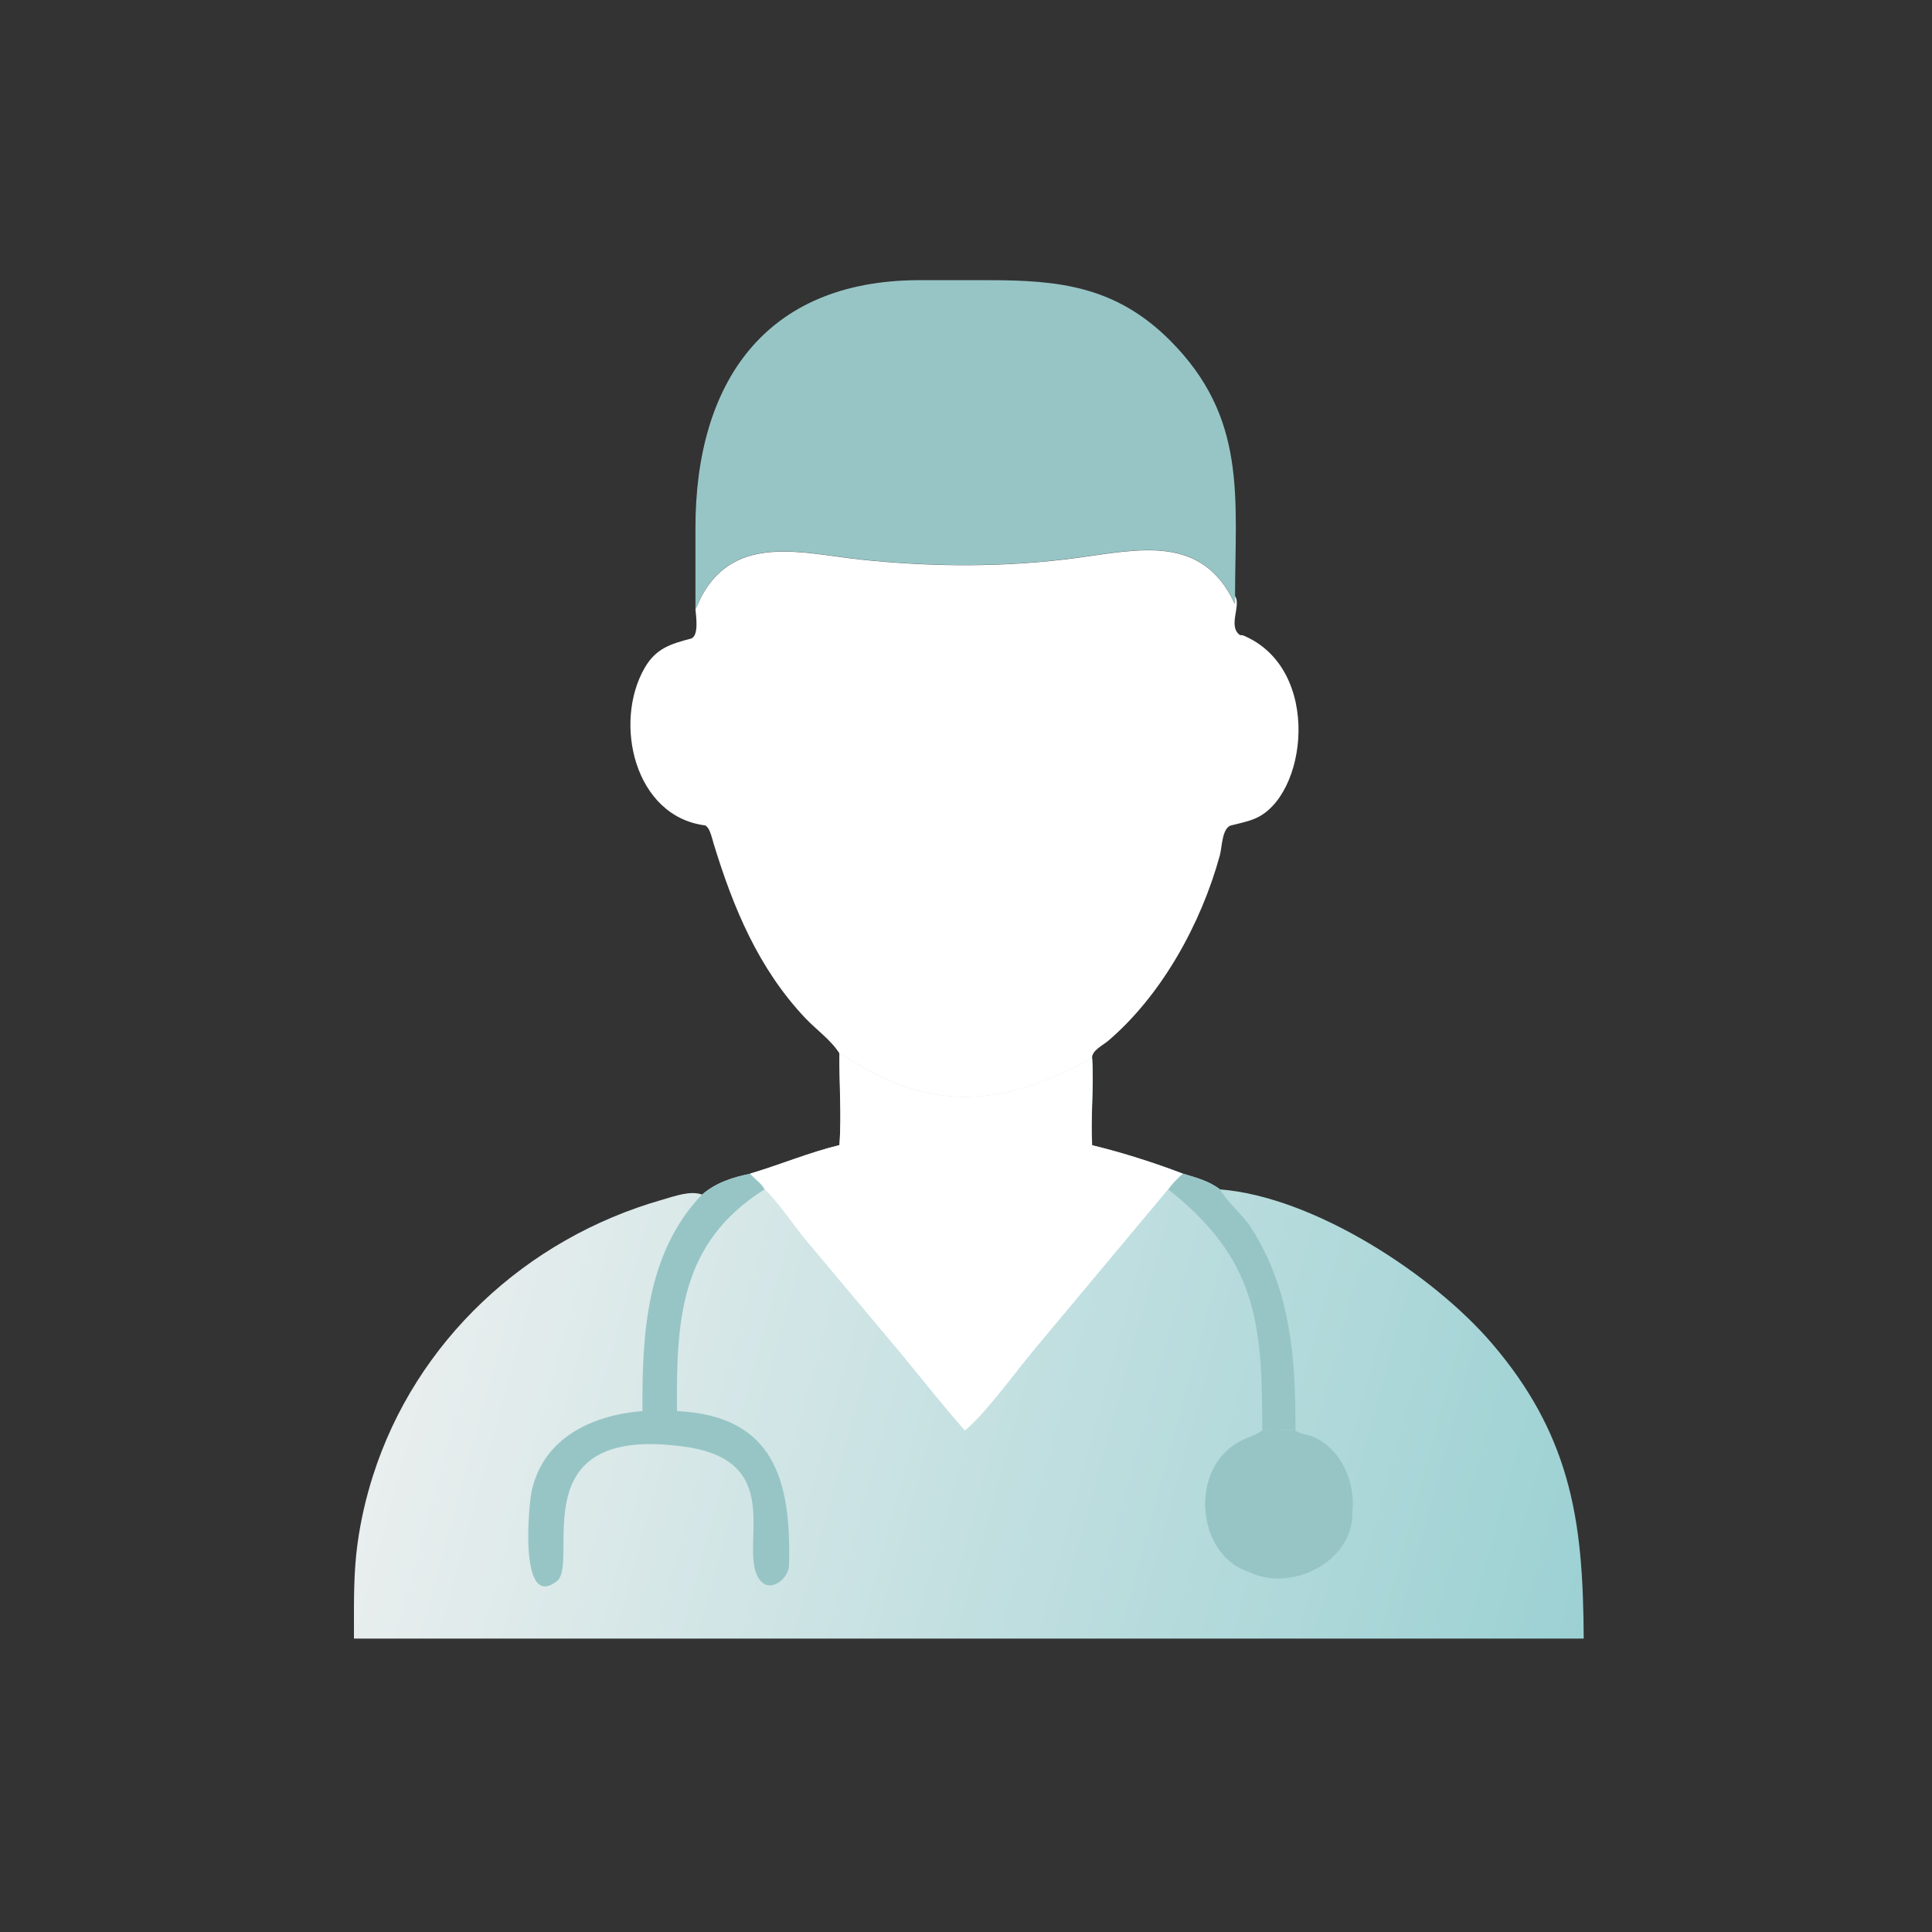
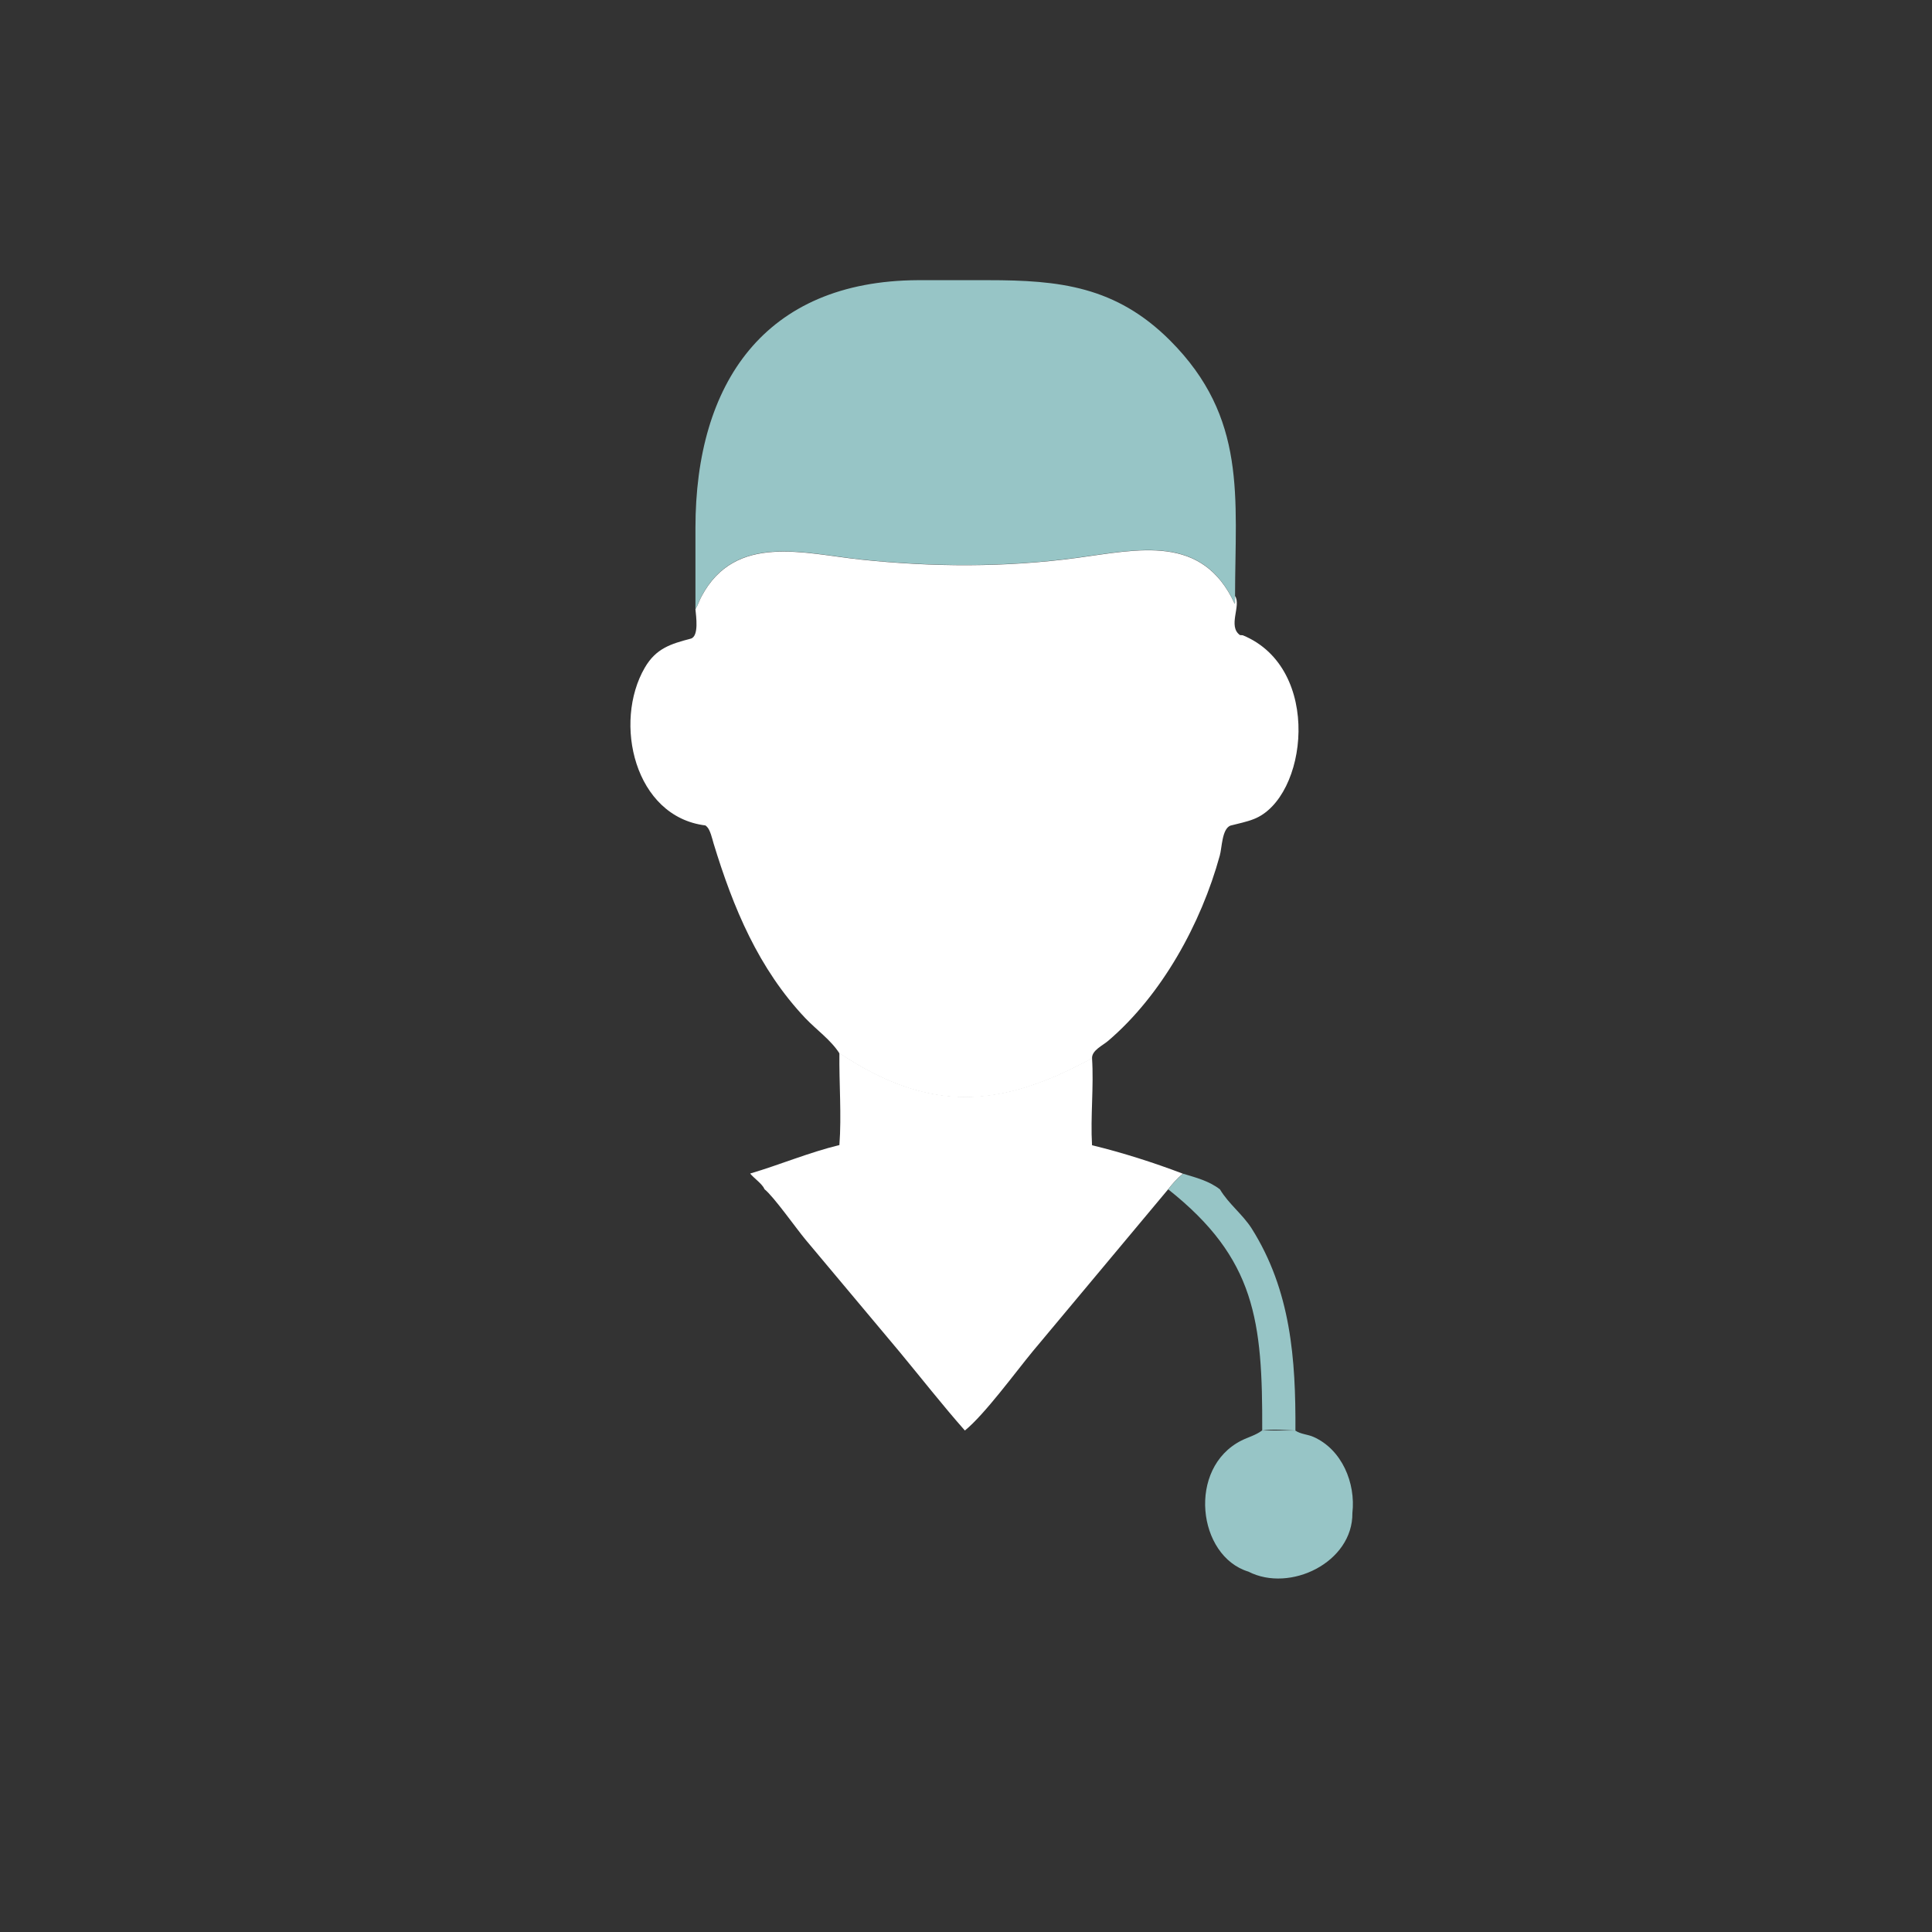
<svg xmlns="http://www.w3.org/2000/svg" version="1.1" id="Слой_1" x="0px" y="0px" width="1024px" height="1024px" viewBox="0 0 1024 1024" style="enable-background:new 0 0 1024 1024;" xml:space="preserve">
  <rect x="0" y="0" width="1024" height="1024" fill="#333333" stroke="none" />
  <style type="text/css"> .st0{fill:#97C5C6;} .st1{fill:#FFFFFF;} .st2{fill:url(#SVGID_1_);} </style>
  <path class="st0" d="M368.6,322.9l0-43.1c0-76.5,36.5-130.9,117.9-131.3l37.3,0c37.6,0,67.6,3.2,96.4,32c40.9,41,34.5,83,34.4,135.3 l0,3.8l-0.3,0.1c-17.1-36.9-50.8-28.5-83.5-24.1c-37.9,5.1-76.6,4.9-114.5,0.9c-29.8-3.1-66.5-14.2-84.4,19.4 C370.7,318.2,369.9,320.7,368.6,322.9z" />
  <path class="st1" d="M368.6,322.9c1.3-2.1,2.1-4.7,3.3-6.9c17.9-33.6,54.6-22.5,84.4-19.4c37.9,4,76.7,4.2,114.5-0.9 c32.7-4.4,66.4-12.8,83.5,24.1l0.3-0.1l0-3.8c3.4,5-4,16,2.6,20.7l1.5,0.1c42.5,17.5,34.3,86.3,5.9,97.4c-4,1.6-8.4,2.4-12.5,3.5 c-4.5,1.9-4.4,11.7-5.6,15.9c-9.9,36.1-30.8,74-59.2,98.2c-2.9,2.5-8.7,5-8.5,9.3c-48.3,26.2-85.3,29.5-133.9-2.7 c-4.4-7-12.3-12.6-18-18.6c-24.9-26.3-38.3-58.6-48.7-92.7c-0.7-2.4-1.8-7.3-3.6-8.9l-0.7-0.6c-37.6-4.6-49.1-54.6-32.1-83.7 c5.9-10.1,13.6-12.5,24.3-15.3C370.6,337.3,368.9,326.4,368.6,322.9z" />
  <linearGradient id="SVGID_1_" gradientUnits="userSpaceOnUse" x1="845.653" y1="840.916" x2="228.478" y2="672.382">
    <stop offset="0" style="stop-color:#9CD1D3" />
    <stop offset="1" style="stop-color:#E9EEEE" />
  </linearGradient>
-   <path class="st2" d="M839.4,868.5H187.6l0-4.6c0-15.3-0.2-30.6,1.9-45.8c1.7-12.4,4.5-24.4,8.2-36c22.6-70.9,80.7-125.6,153.6-146.3 c6-1.7,14.7-5,20.9-2.6c7.3-6.4,16.2-9.2,25.5-11.1c15.8-4.7,31.2-11.2,47.3-15.1c1.2-16-0.2-32.8,0-48.9 c48.6,32.2,85.6,28.9,133.9,2.7c1,15.3-0.9,30.9,0,46.2c16.1,3.9,32.7,9.2,48.2,15.1c6.9,2.1,13.7,3.8,19.5,8.3 c49.8,3.9,112.9,45.1,144.2,81.7c20.3,23.7,32.1,46.5,39,70C837.8,809.2,839.2,837.3,839.4,868.5z" />
  <path class="st0" d="M619.2,630.4c2.2-3,4.9-6,7.9-8.3c6.9,2.1,13.7,3.8,19.5,8.3c4.6,7.7,12,13.2,16.8,20.7 c20.8,33,23.4,69.2,23.2,107.1c-6.2-0.2-11.4-0.9-17.6,0C669.2,700.1,665.5,667.1,619.2,630.4z" />
-   <path class="st0" d="M686.5,758.2c2.9,2,6.6,2,9.7,3.4c15.1,6.7,22.4,24.5,20.6,40.3c0.3,26.2-33.1,42.4-55.1,31.1 c-27-8.2-32.6-54.9-3.7-69.5c3.6-1.8,7.6-2.8,10.9-5.3C675.1,757.2,680.4,758,686.5,758.2z" />
-   <path class="st0" d="M397.6,622.1c2,2.5,6.5,5.5,7.6,8.3c-45,28.4-46.7,69.3-46.4,117.5c51.8,2.4,60.6,37.2,59.4,81.8 c-0.2,7-9.8,14.8-15.3,7.9c-12.7-15.6,15.6-62.8-39.3-70.7c-89-12.9-55.8,61.4-68.5,71.2c-20.3,15.7-14.8-41.4-13.3-47.9 c6.3-28.3,32.2-40.2,58.7-42.3c-0.2-40.5,1.9-83.6,31.5-114.7C379.4,626.8,388.3,624,397.6,622.1z" />
+   <path class="st0" d="M686.5,758.2c2.9,2,6.6,2,9.7,3.4c15.1,6.7,22.4,24.5,20.6,40.3c0.3,26.2-33.1,42.4-55.1,31.1 c-27-8.2-32.6-54.9-3.7-69.5c3.6-1.8,7.6-2.8,10.9-5.3z" />
  <path class="st1" d="M444.9,558.1c48.6,32.2,85.6,28.9,133.9,2.7c1,15.3-0.9,30.8,0,46.2c16.1,3.9,32.7,9.2,48.2,15.1 c-3,2.3-5.6,5.3-7.9,8.3l-71.7,85.8c-9.4,11.4-25.6,33.6-36,42c-12-13.6-23.1-27.8-34.7-41.8l-49.7-59.3c-5-6-16.9-22.9-21.8-26.8 c-1.1-2.8-5.6-5.8-7.6-8.3c15.9-4.7,31.2-11.2,47.3-15.1C446.1,590.9,444.7,574.2,444.9,558.1z" />
</svg>